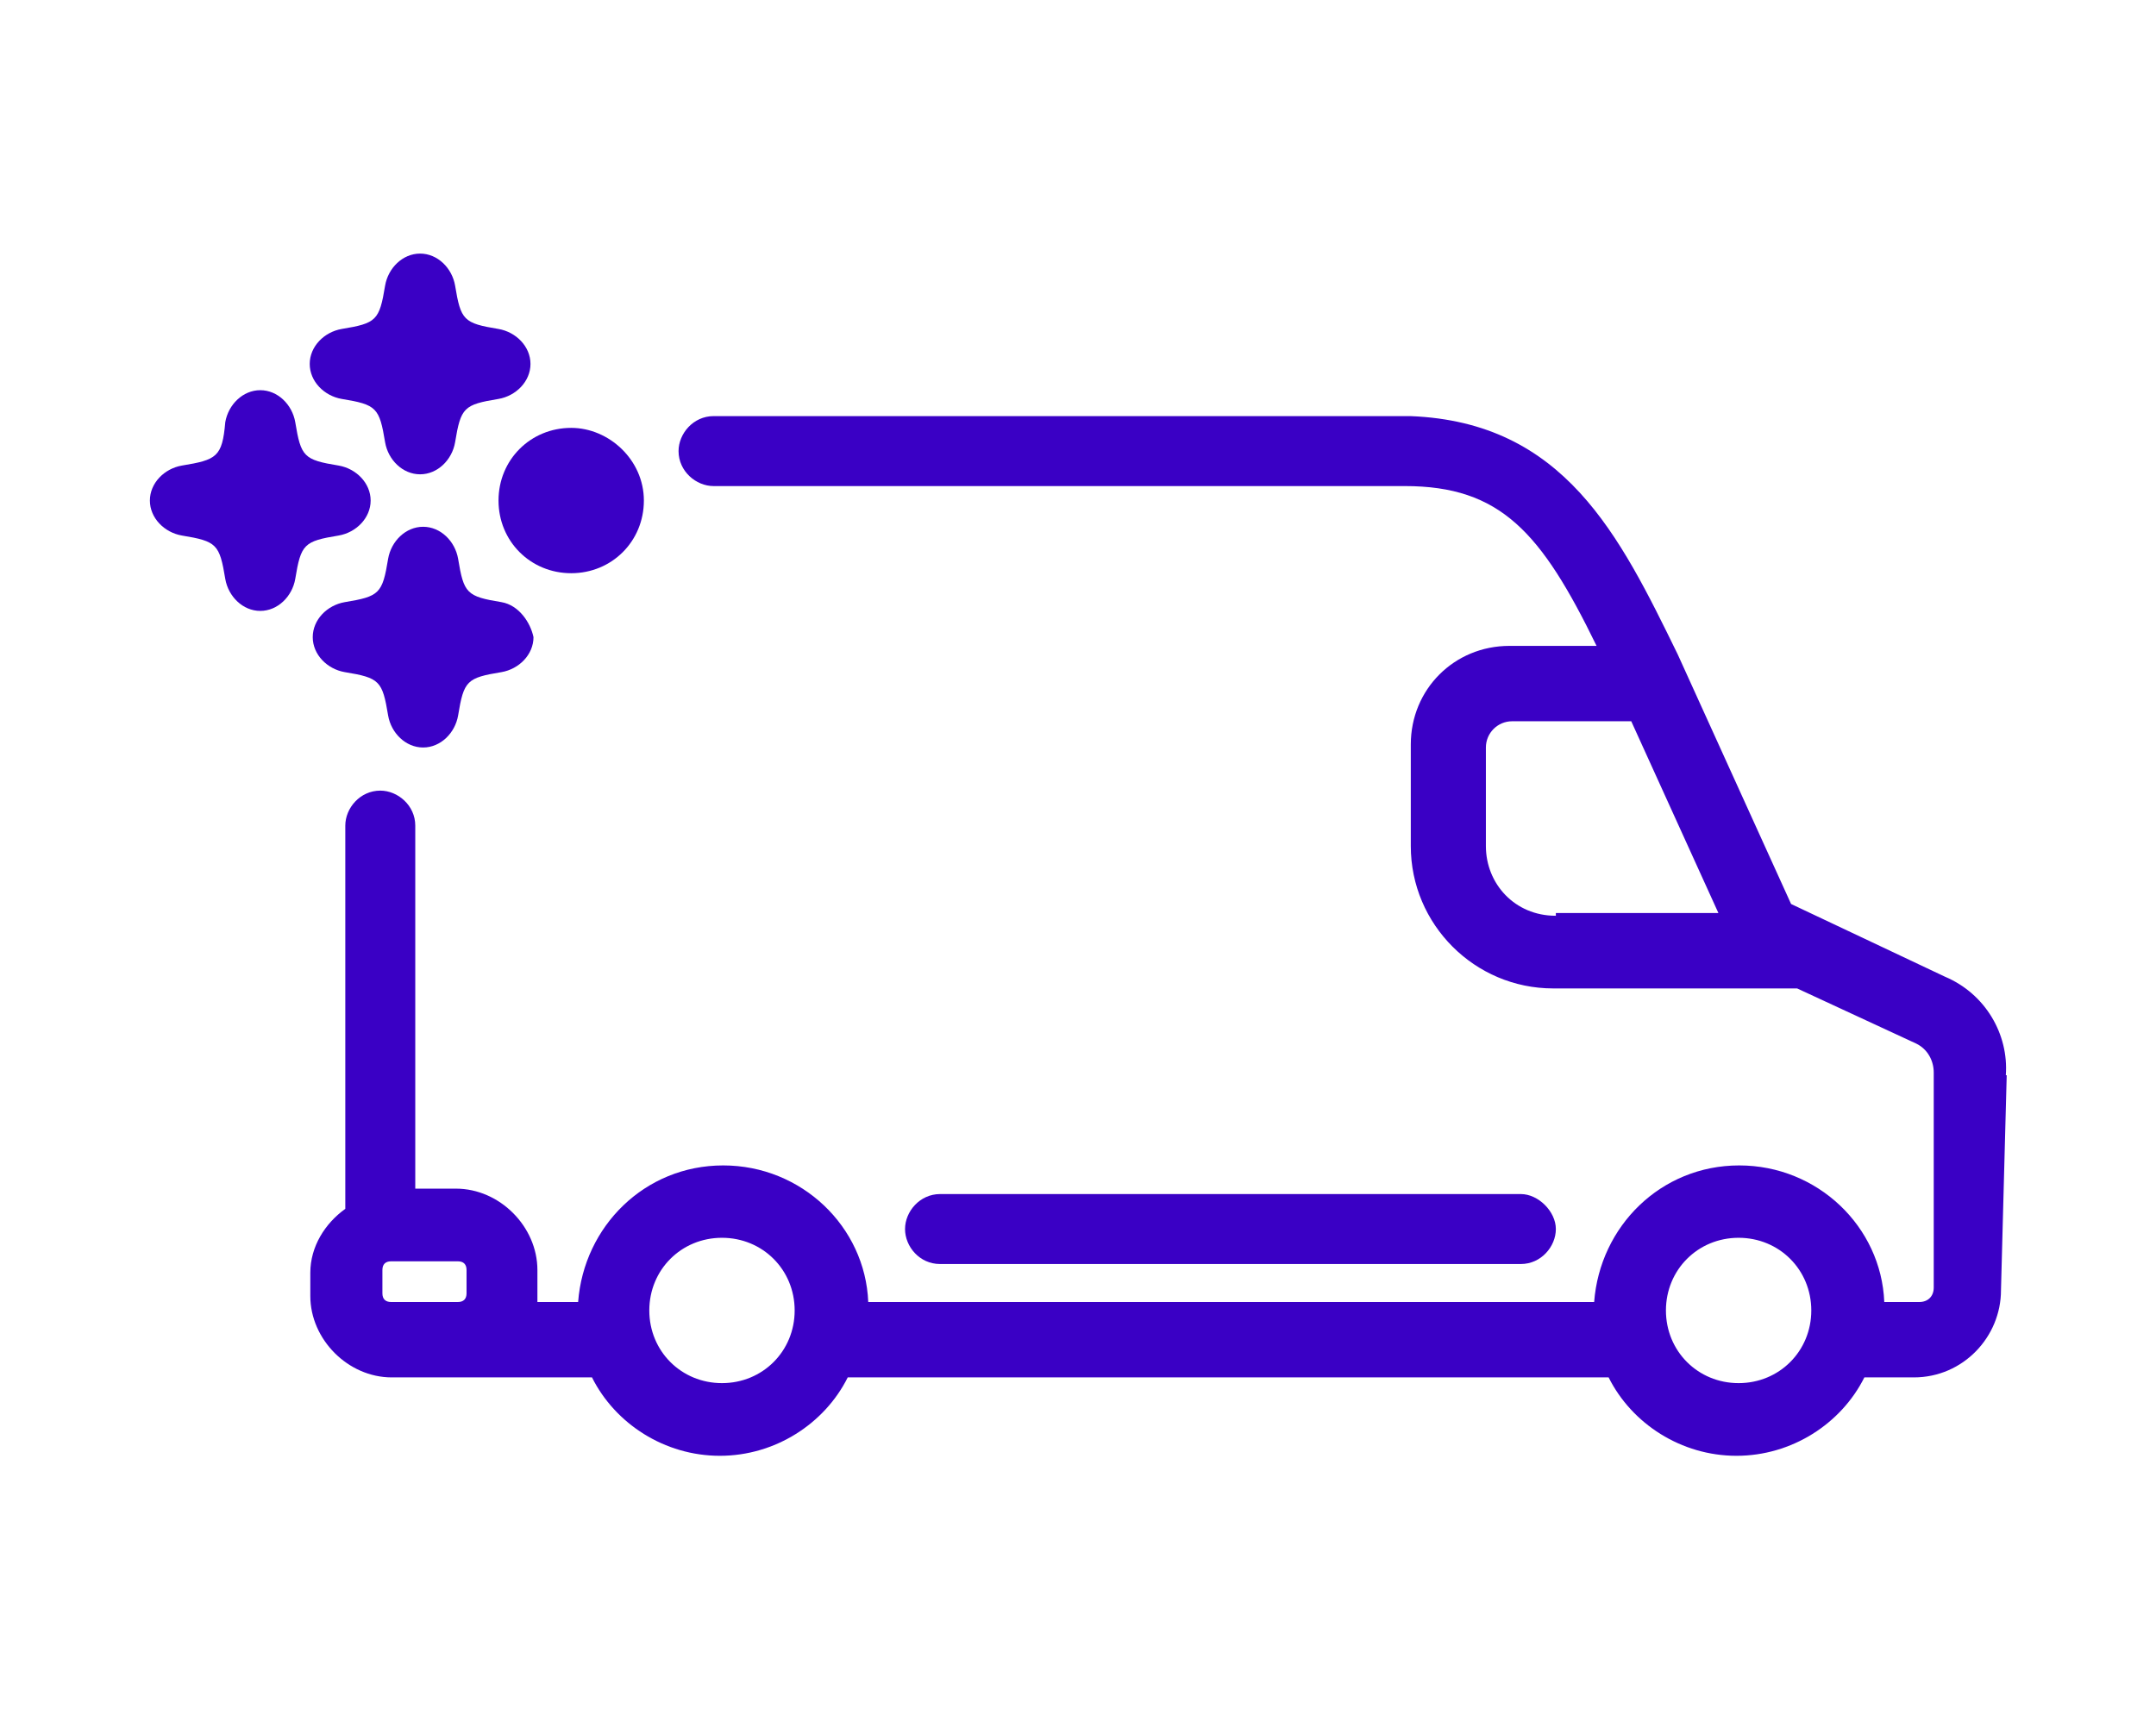
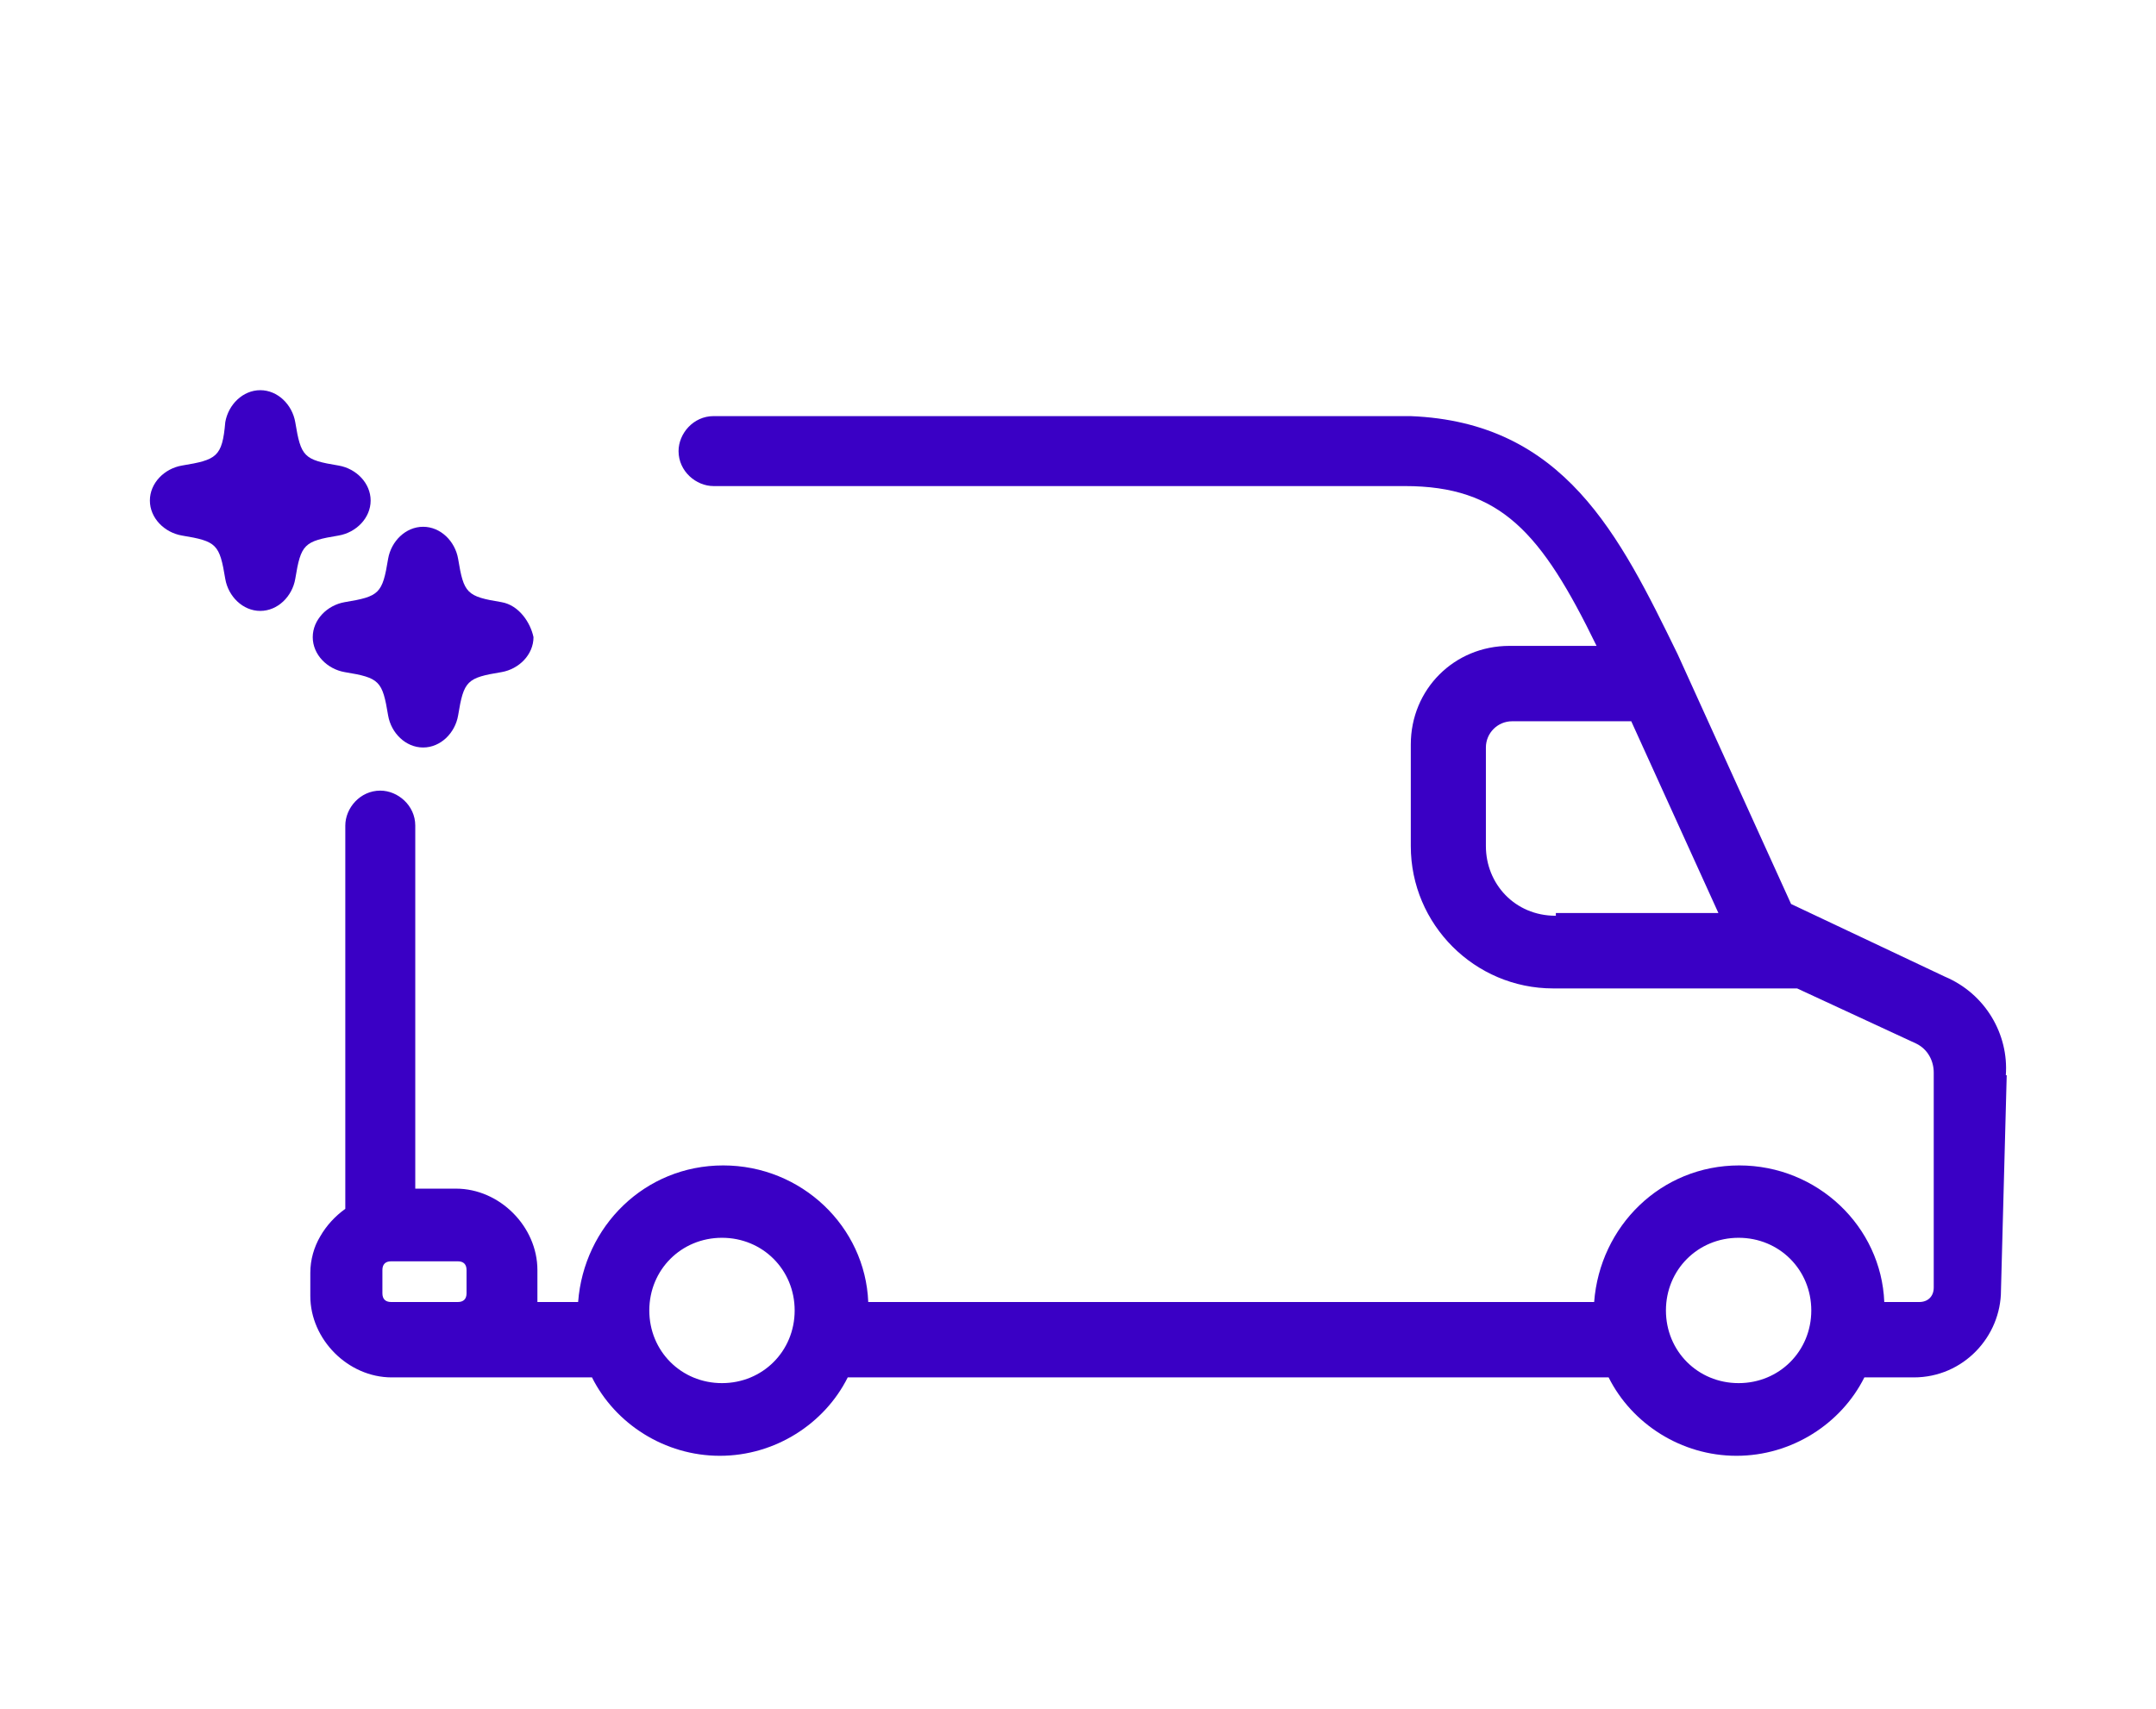
<svg xmlns="http://www.w3.org/2000/svg" id="Layer_1" viewBox="0 0 71.49 56.69">
  <defs>
    <style>
      .cls-1 {
        fill: #3a00c5;
      }

      .cls-2 {
        fill: none;
      }
    </style>
  </defs>
  <g>
    <path class="cls-2" d="M50.04,23.92c-.48,0-.87.39-.87.87v3.27c0,1.25,1.06,2.31,2.31,2.31h5.39l-2.89-6.36h-3.95v-.1Z" />
-     <path class="cls-2" d="M31.17,39.52h19.26c.67,0,1.16.58,1.16,1.16s-.58,1.16-1.16,1.16h-19.26c-.67,0-1.16-.58-1.16-1.16s.48-1.16,1.16-1.16Z" />
    <path class="cls-2" d="M15.18,41.92h-2.21c-.19,0-.29.1-.29.29v.77c0,.19.1.29.29.29h2.12c.19,0,.29-.1.29-.29v-.77c.1-.19,0-.29-.19-.29Z" />
-     <path class="cls-2" d="M57.65,41.06c-1.35,0-2.41,1.06-2.41,2.41s1.06,2.41,2.41,2.41,2.41-1.06,2.41-2.41-1.06-2.41-2.41-2.41Z" />
    <path class="cls-2" d="M23.94,41.06c-1.35,0-2.41,1.06-2.41,2.41s1.06,2.41,2.41,2.41,2.41-1.06,2.41-2.41-1.06-2.41-2.41-2.41Z" />
-     <path class="cls-1" d="M31.17,41.92h19.26c.67,0,1.16-.58,1.16-1.16s-.58-1.16-1.16-1.16h-19.26c-.67,0-1.16.58-1.16,1.16s.48,1.16,1.16,1.16Z" />
    <path class="cls-1" d="M66.51,35.66c.1-1.35-.67-2.7-2.02-3.27l-5.1-2.41-3.76-8.28c-1.93-3.95-3.76-7.7-8.86-7.9h-23.11c-.67,0-1.16.58-1.16,1.16h0c0,.67.58,1.16,1.16,1.16h22.92c3.18,0,4.53,1.54,6.36,5.3h-2.89c-1.83,0-3.27,1.44-3.27,3.27v3.37c0,2.6,2.12,4.72,4.72,4.72h8.09l3.95,1.83c.39.19.58.58.58.96v7.13c0,.29-.19.48-.48.48h-1.16c-.1-2.5-2.21-4.53-4.81-4.53s-4.62,2.02-4.81,4.53h-24.07c-.1-2.5-2.21-4.53-4.81-4.53s-4.62,2.02-4.81,4.53h-1.35v-1.06c0-1.44-1.25-2.7-2.7-2.7h-1.35v-12.04c0-.67-.58-1.16-1.16-1.16h0c-.67,0-1.16.58-1.16,1.16v12.71c-.67.48-1.16,1.25-1.16,2.12v.77c0,1.44,1.25,2.7,2.7,2.7h6.64c.77,1.54,2.41,2.6,4.24,2.6s3.47-1.06,4.24-2.6h25.23c.77,1.54,2.41,2.6,4.24,2.6s3.47-1.06,4.24-2.6h1.64c1.64,0,2.89-1.35,2.89-2.89l.19-7.13ZM51.58,30.37c-1.35,0-2.31-1.06-2.31-2.31v-3.27c0-.48.39-.87.87-.87h3.95l2.89,6.36h-5.39v.1ZM15.47,42.89c0,.19-.1.29-.29.29h-2.21c-.19,0-.29-.1-.29-.29v-.77c0-.19.1-.29.29-.29h2.21c.19,0,.29.1.29.29,0,0,0,.77,0,.77ZM23.94,45.87c-1.35,0-2.41-1.06-2.41-2.41s1.06-2.41,2.41-2.41,2.41,1.06,2.41,2.41-1.06,2.41-2.41,2.41ZM57.65,45.87c-1.35,0-2.41-1.06-2.41-2.41s1.06-2.41,2.41-2.41,2.41,1.06,2.41,2.41-1.06,2.41-2.41,2.41Z" />
  </g>
  <g>
    <path class="cls-1" d="M6.03,15.44c-.58.1-1.06.58-1.06,1.16s.48,1.06,1.06,1.16c1.16.19,1.25.29,1.44,1.44.1.58.58,1.06,1.16,1.06s1.06-.48,1.16-1.06c.19-1.16.29-1.25,1.44-1.44.58-.1,1.06-.58,1.06-1.16s-.48-1.06-1.06-1.16c-1.16-.19-1.25-.29-1.44-1.44-.1-.58-.58-1.06-1.16-1.06s-1.06.48-1.16,1.06c-.1,1.16-.29,1.25-1.44,1.44Z" />
-     <path class="cls-1" d="M11.33,13.23c1.16.19,1.25.29,1.44,1.44.1.58.58,1.06,1.16,1.06s1.06-.48,1.16-1.06c.19-1.16.29-1.25,1.44-1.44.58-.1,1.06-.58,1.06-1.16s-.48-1.06-1.06-1.16c-1.16-.19-1.25-.29-1.44-1.44-.1-.58-.58-1.06-1.16-1.06s-1.06.48-1.16,1.06c-.19,1.16-.29,1.25-1.44,1.44-.58.1-1.06.58-1.06,1.16,0,.58.48,1.06,1.06,1.16Z" />
    <path class="cls-1" d="M16.63,19.97c-1.16-.19-1.25-.29-1.44-1.44-.1-.58-.58-1.06-1.16-1.06s-1.06.48-1.16,1.06c-.19,1.16-.29,1.25-1.44,1.44-.58.1-1.06.58-1.06,1.16s.48,1.06,1.06,1.16c1.16.19,1.25.29,1.44,1.44.1.58.58,1.06,1.16,1.06s1.06-.48,1.16-1.06c.19-1.16.29-1.25,1.44-1.44.58-.1,1.06-.58,1.06-1.16-.1-.48-.48-1.06-1.06-1.16Z" />
-     <path class="cls-1" d="M18.94,14.19c-1.35,0-2.41,1.06-2.41,2.41s1.06,2.41,2.41,2.41,2.41-1.06,2.41-2.41-1.16-2.41-2.41-2.41Z" />
  </g>
</svg>